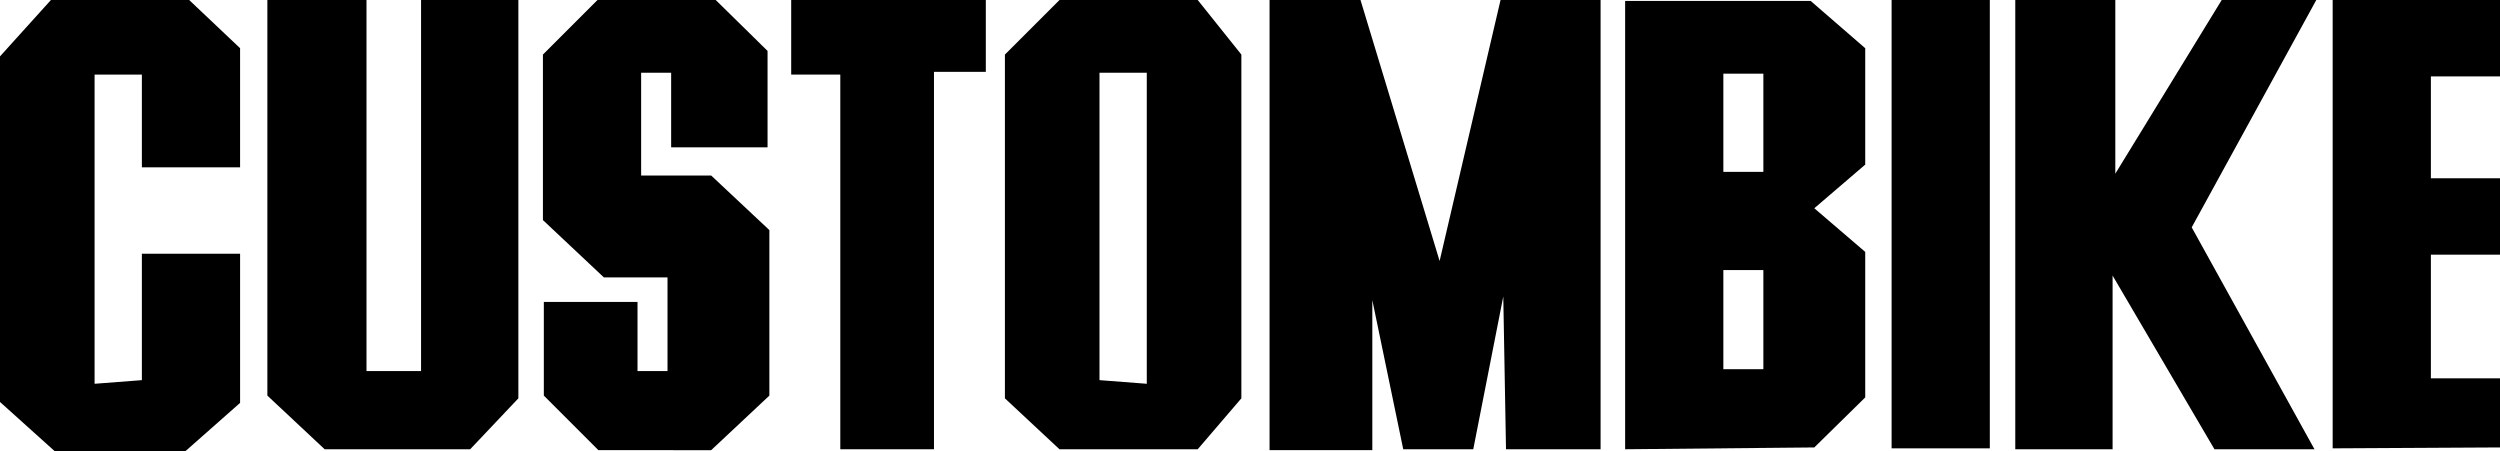
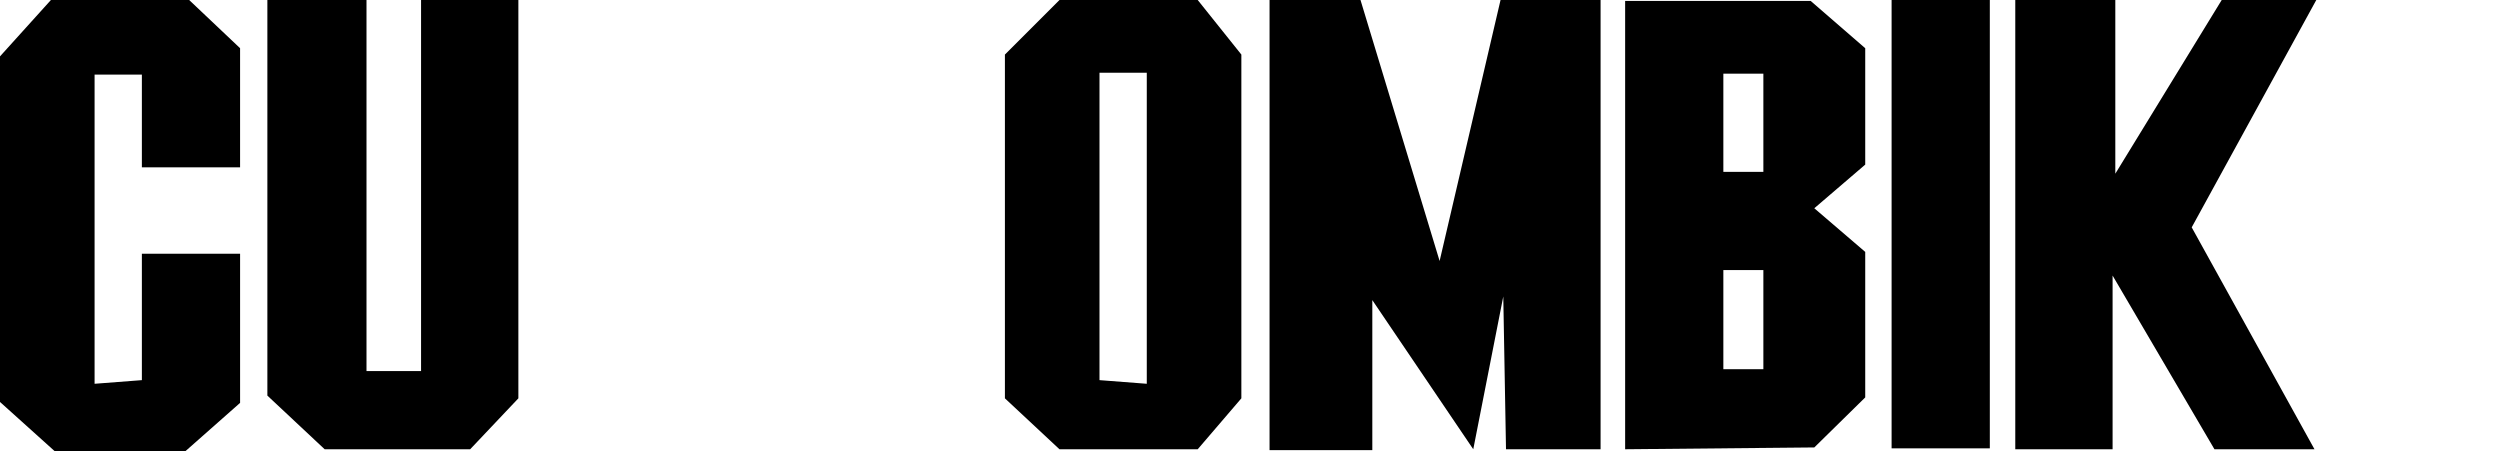
<svg xmlns="http://www.w3.org/2000/svg" version="1.1" id="Ebene_1" x="0px" y="0px" viewBox="0 0 274.9 49.6" style="enable-background:new 0 0 274.9 49.6;" xml:space="preserve">
  <path d="M0,44.2V6.2L5.6,0h15.2l5.6,5.3v13.1H15.6V8.2h-5.2v34l5.2-0.4V27.9h10.8v16.4l-6,5.3H6L0,44.2L0,44.2z" />
  <path d="M29.3,0h11v40.8h6V0H57v43.8l-5.3,5.6h-16l-6.3-5.9V0z" />
-   <path d="M59.8,33.2h10.3v7.6h3.3V30.5h-7l-6.7-6.3V6l6-6h13l5.7,5.6v10.6H73.8V8h-3.3v11.3h7.7l6.4,6v18.2l-6.4,6H65.8l-6-6  L59.8,33.2L59.8,33.2z" />
-   <path d="M92.4,49.4V8.2H87V0h21.4v7.9h-5.7v41.5L92.4,49.4L92.4,49.4z" />
  <path d="M116.5,49.4l-6-5.6V6l6-6h15.2l4.8,6v37.8l-4.8,5.6H116.5z M120.9,41.8l5.2,0.4V8h-5.2V41.8L120.9,41.8z" />
-   <path d="M139.6,49.4V0h10l8.7,28.7L165,0h11v49.4h-10.4l-0.3-16.8L162,49.4h-7.7L150.9,33v16.5H139.6L139.6,49.4z" />
+   <path d="M139.6,49.4V0h10l8.7,28.7L165,0h11v49.4h-10.4l-0.3-16.8L162,49.4L150.9,33v16.5H139.6L139.6,49.4z" />
  <path d="M178.7,49.4V0.1h20.4l6,5.2v12.8l-5.6,4.8l5.6,4.8v16l-5.6,5.5L178.7,49.4L178.7,49.4z M189.5,18.9h4.4V8.1h-4.4V18.9z   M189.5,40.6h4.4V29.7h-4.4V40.6L189.5,40.6z" />
  <path d="M208,49.3V0h10.8v49.3L208,49.3L208,49.3z" />
  <path d="M221.6,49.4V0h11v19.1L244.3,0h10.4l-13.7,25l13.5,24.4h-11l-11.2-19.1v19.1L221.6,49.4L221.6,49.4z" />
-   <path d="M256.5,49.3V0h18.4v8.4h-7.6v11.2h7.6v8.4h-7.6v13.6h7.6v7.6L256.5,49.3L256.5,49.3z" />
</svg>